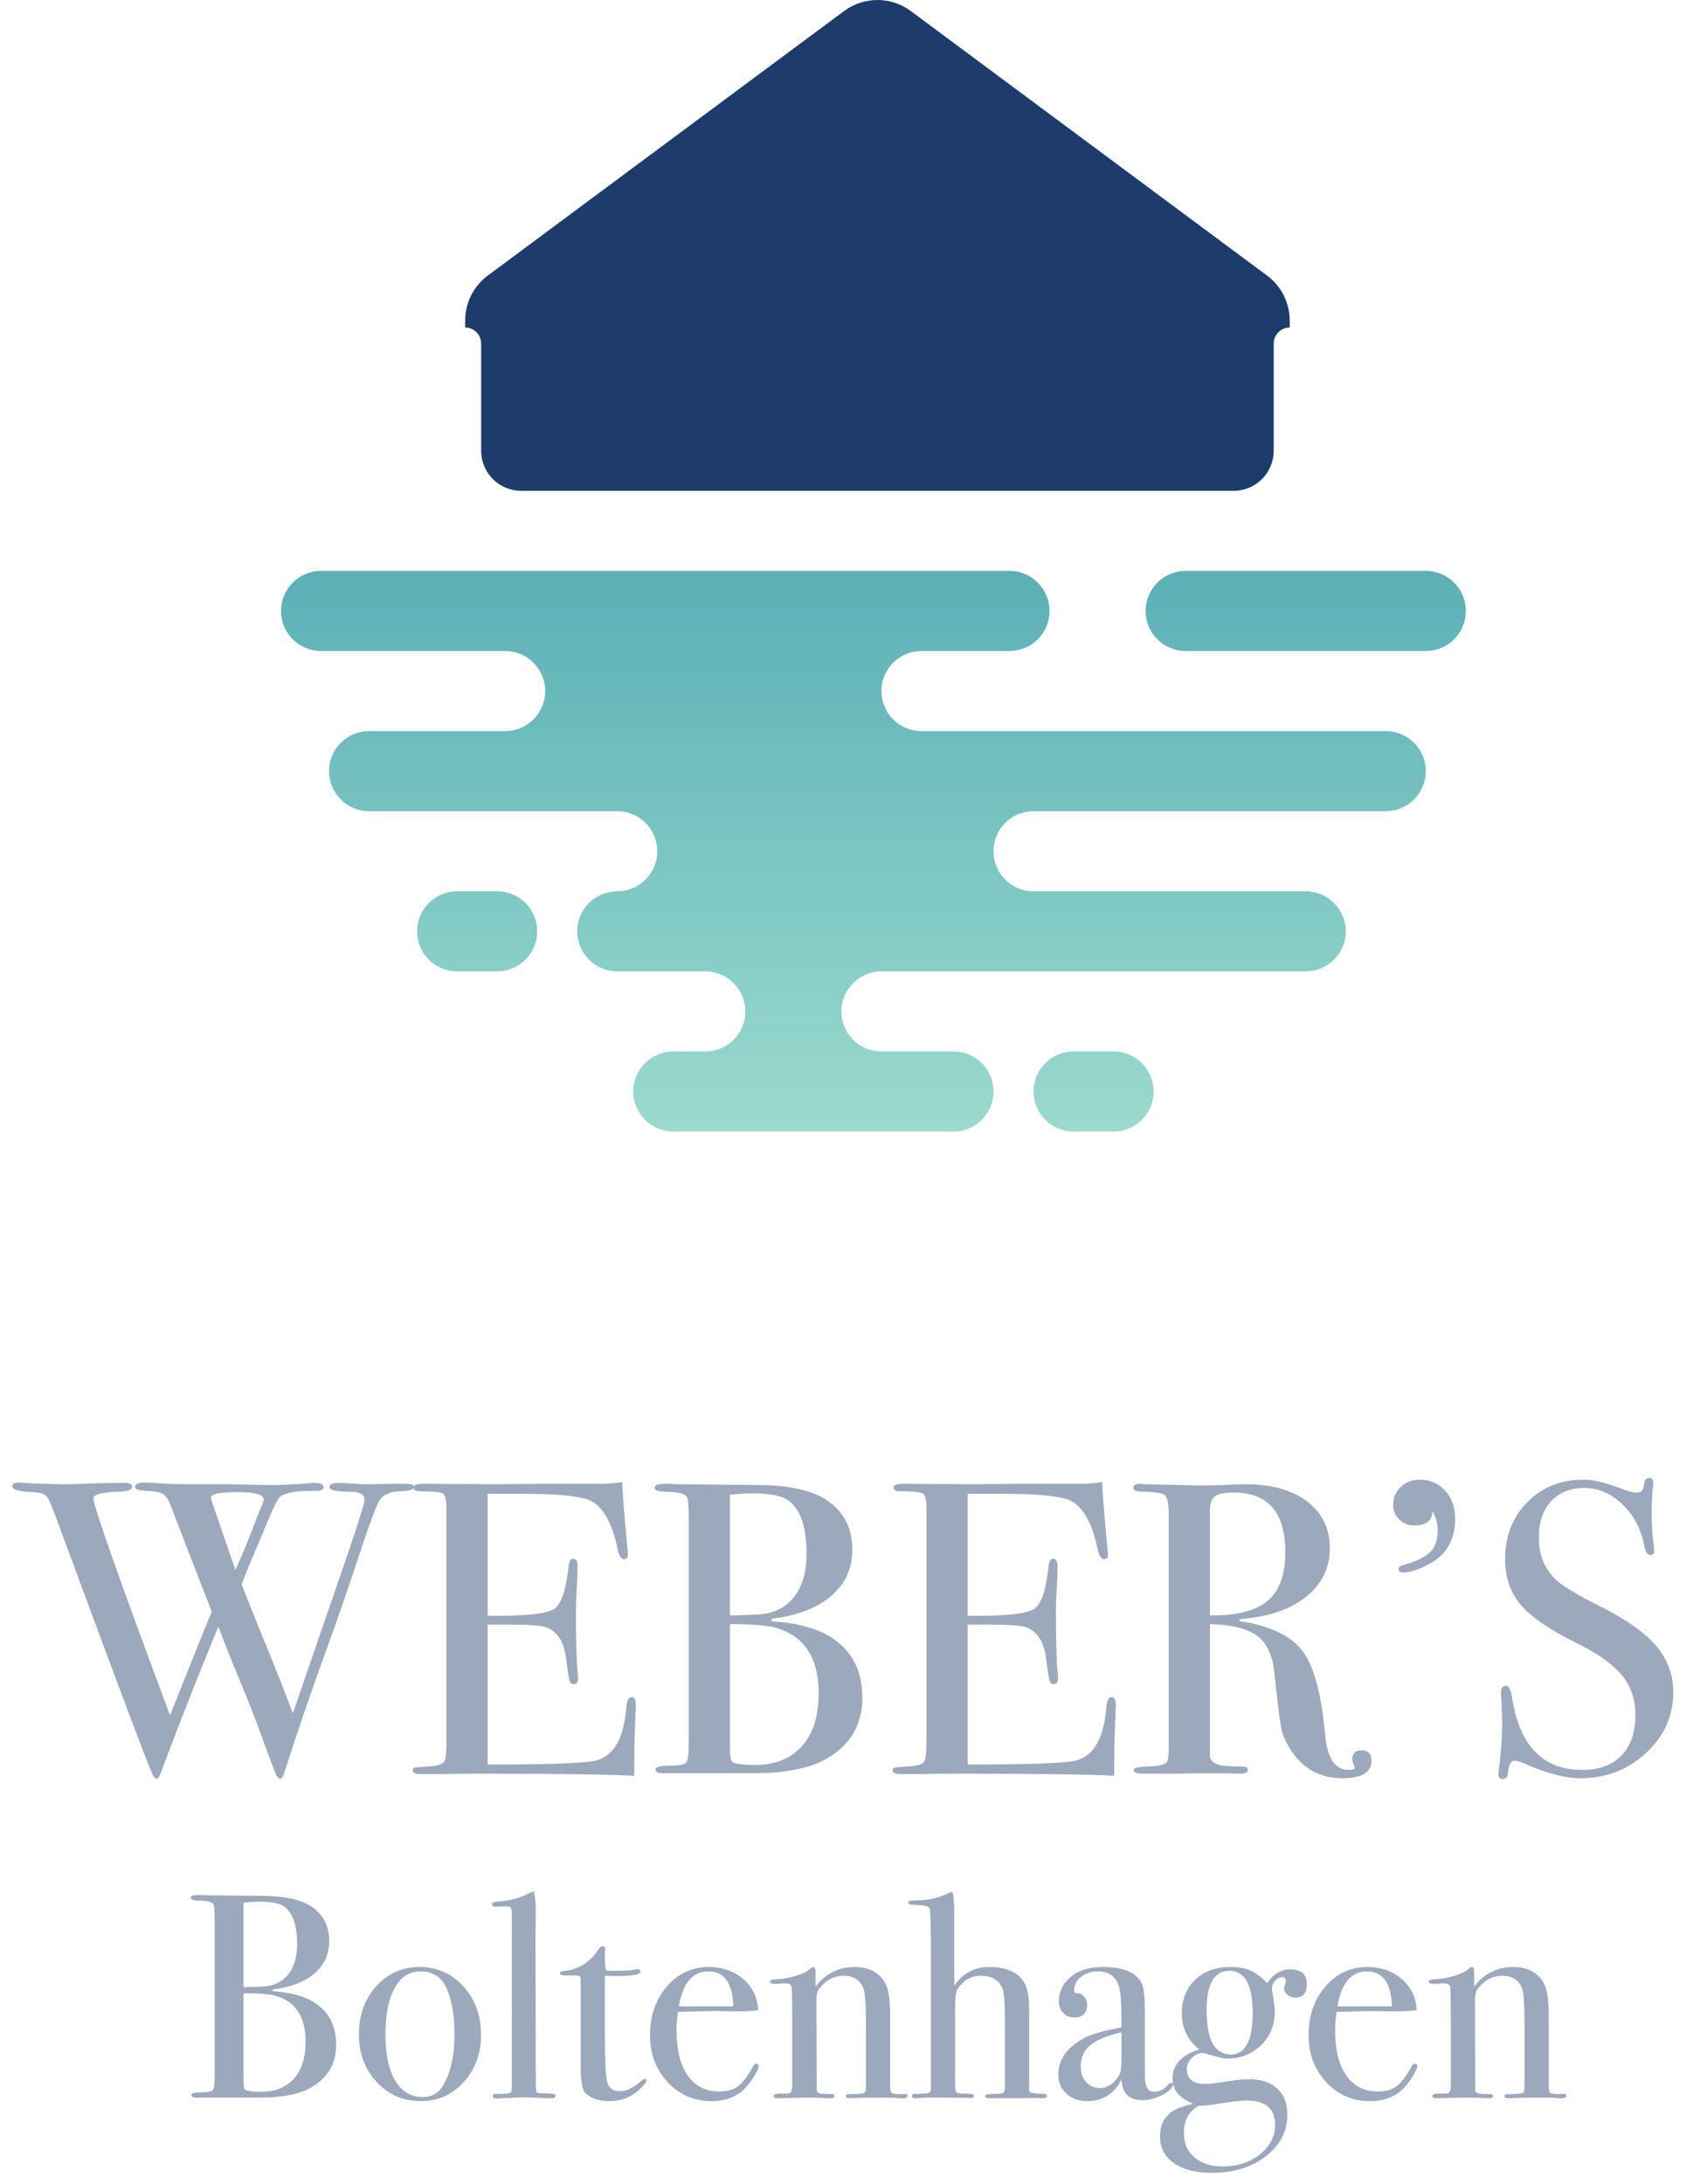
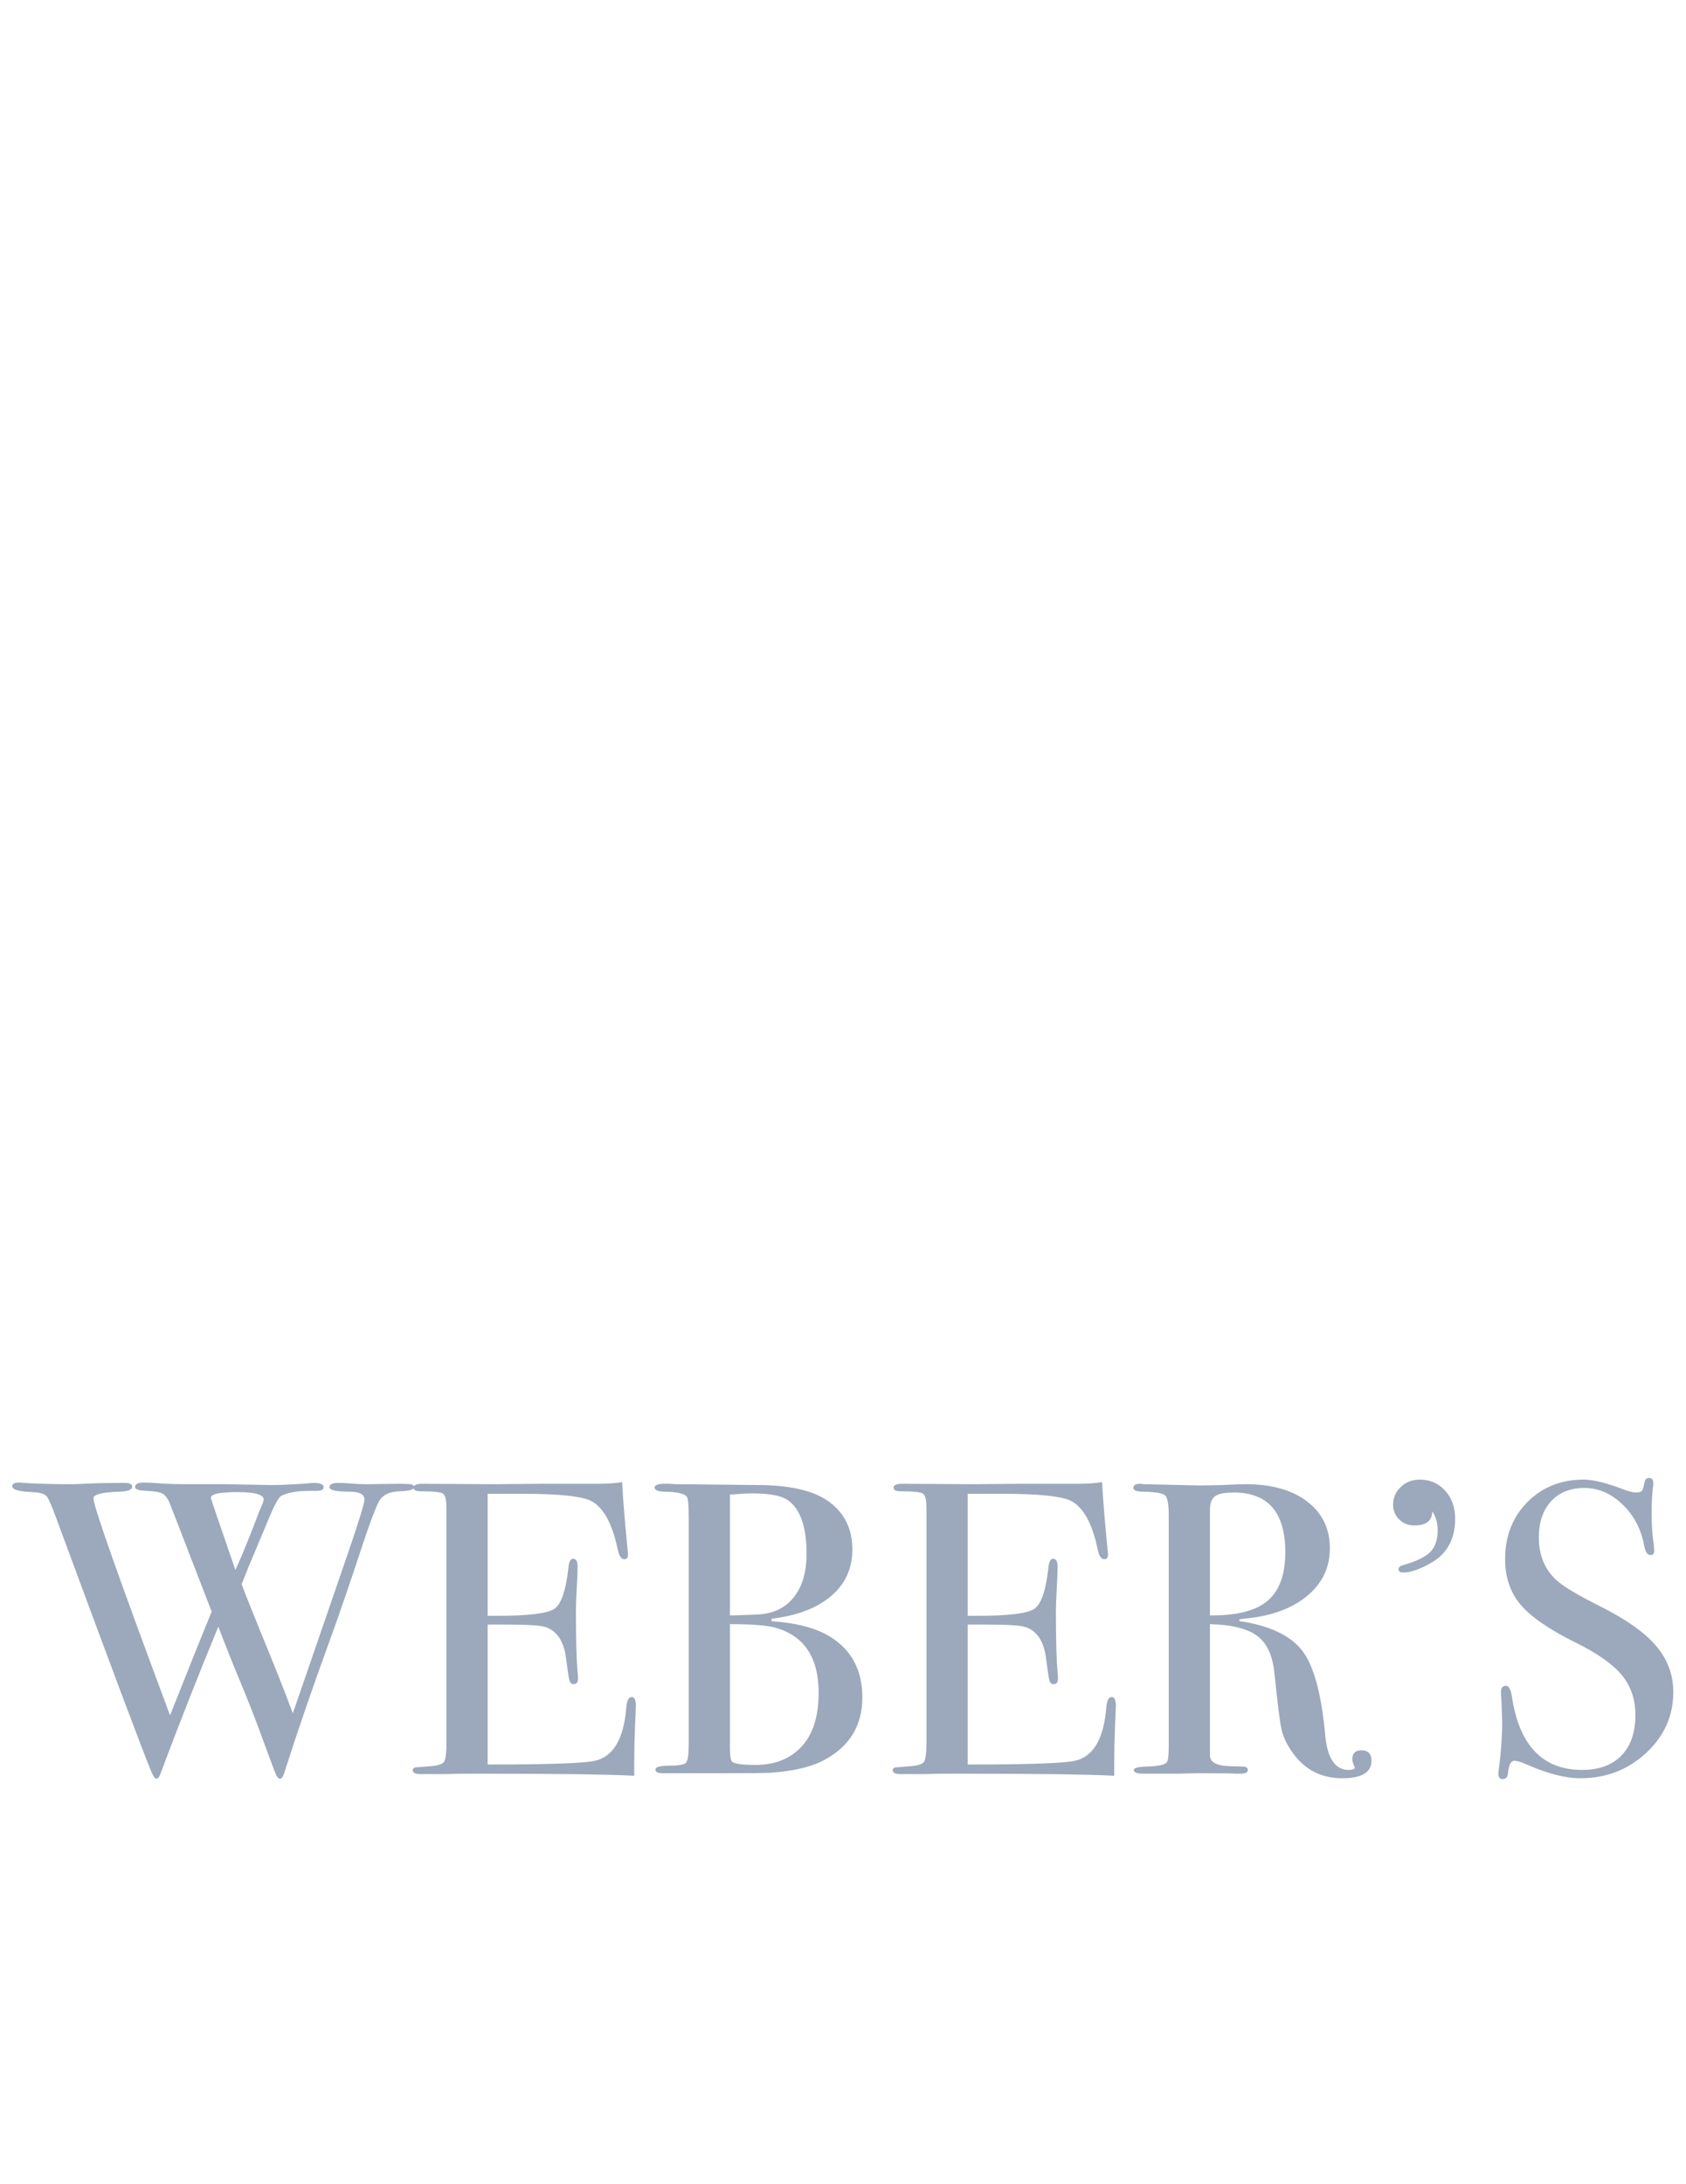
<svg xmlns="http://www.w3.org/2000/svg" width="78px" height="101px" viewBox="0 0 78 101" version="1.1">
  <title>Group 14</title>
  <defs>
    <linearGradient x1="50%" y1="0%" x2="50%" y2="100%" id="linearGradient-1">
      <stop stop-color="#5BB0B6" offset="0%" />
      <stop stop-color="#9BDACE" offset="100%" />
    </linearGradient>
  </defs>
  <g id="Page-1" stroke="none" stroke-width="1" fill="none" fill-rule="evenodd">
    <g id="Home" transform="translate(-85, -108)">
      <g id="Group-14" transform="translate(85, 108)">
        <g id="Group" transform="translate(13, 0)">
-           <path d="M9.566,12.744 L26.047,0.511 C26.965,-0.17 28.22,-0.17 29.138,0.511 L45.619,12.744 C46.278,13.233 46.667,14.005 46.667,14.826 L46.667,15.146 L46.667,15.146 C46.258,15.146 45.926,15.478 45.926,15.887 L45.926,20.845 C45.926,21.868 45.097,22.697 44.074,22.697 L11.111,22.697 C10.088,22.697 9.259,21.868 9.259,20.845 L9.259,15.887 C9.259,15.478 8.928,15.146 8.519,15.146 L8.519,15.146 L8.519,15.146 L8.519,14.826 C8.519,14.005 8.907,13.233 9.566,12.744 Z" id="Combined-Shape" fill="#1D3C6C" />
-           <path d="M31.111,48.623 C32.134,48.623 32.963,49.452 32.963,50.475 C32.963,51.498 32.134,52.327 31.111,52.327 L18.148,52.327 C17.125,52.327 16.296,51.498 16.296,50.475 C16.296,49.452 17.125,48.623 18.148,48.623 L31.111,48.623 Z M38.519,48.623 C39.541,48.623 40.37,49.452 40.37,50.475 C40.37,51.498 39.541,52.327 38.519,52.327 L36.667,52.327 C35.644,52.327 34.815,51.498 34.815,50.475 C34.815,49.452 35.644,48.623 36.667,48.623 L38.519,48.623 Z M15.556,44.919 C14.533,44.919 13.704,44.09 13.704,43.068 C13.704,42.045 14.533,41.216 15.556,41.216 L47.407,41.216 C48.43,41.216 49.259,42.045 49.259,43.068 C49.259,44.09 48.43,44.919 47.407,44.919 L27.778,44.919 C26.755,44.919 25.926,45.749 25.926,46.771 C25.926,47.767 26.712,48.579 27.697,48.621 L27.762,48.623 L19.646,48.623 C20.661,48.614 21.481,47.789 21.481,46.771 C21.481,45.775 20.695,44.963 19.71,44.921 L19.63,44.919 L15.556,44.919 Z M10,41.216 C11.023,41.216 11.852,42.045 11.852,43.068 C11.852,44.09 11.023,44.919 10,44.919 L8.148,44.919 C7.125,44.919 6.296,44.09 6.296,43.068 C6.296,42.045 7.125,41.216 8.148,41.216 L10,41.216 Z M51.111,33.808 C52.134,33.808 52.963,34.637 52.963,35.66 C52.963,36.683 52.134,37.512 51.111,37.512 L34.815,37.512 C33.792,37.512 32.963,38.341 32.963,39.364 C32.963,40.36 33.749,41.172 34.734,41.214 L34.799,41.215 L15.572,41.216 C16.587,41.207 17.407,40.381 17.407,39.364 C17.407,38.368 16.621,37.556 15.636,37.514 L15.556,37.512 L4.074,37.512 C3.051,37.512 2.222,36.683 2.222,35.66 C2.222,34.637 3.051,33.808 4.074,33.808 L51.111,33.808 Z M33.704,26.401 C34.726,26.401 35.556,27.23 35.556,28.253 C35.556,29.276 34.726,30.105 33.704,30.105 L29.63,30.105 C28.607,30.105 27.778,30.934 27.778,31.956 C27.778,32.952 28.564,33.765 29.549,33.807 L29.614,33.808 L10.386,33.808 C11.402,33.8 12.222,32.974 12.222,31.956 C12.222,30.961 11.436,30.148 10.451,30.106 L10.386,30.105 L1.852,30.105 C0.829,30.105 0,29.276 0,28.253 C0,27.23 0.829,26.401 1.852,26.401 L33.704,26.401 Z M52.963,26.401 C53.986,26.401 54.815,27.23 54.815,28.253 C54.815,29.276 53.986,30.105 52.963,30.105 L41.852,30.105 C40.829,30.105 40,29.276 40,28.253 C40,27.23 40.829,26.401 41.852,26.401 L52.963,26.401 Z" id="Shape" fill="url(#linearGradient-1)" />
-         </g>
+           </g>
        <path d="M12.951,82.25 C13.028,82.25 13.092,82.167 13.144,82 C13.773,80.036 14.473,78 15.243,75.895 C15.692,74.662 16.206,73.166 16.784,71.407 C17.118,70.406 17.365,69.751 17.525,69.443 C17.686,69.135 18.01,68.974 18.498,68.961 C18.934,68.949 19.153,68.884 19.153,68.769 C19.153,68.73 19.133,68.695 19.095,68.663 C19.056,68.631 18.844,68.615 18.459,68.615 L18.459,68.615 L16.919,68.634 C16.687,68.634 16.431,68.621 16.148,68.596 C16.02,68.583 15.846,68.576 15.628,68.576 C15.371,68.576 15.243,68.64 15.243,68.769 C15.243,68.91 15.558,68.981 16.187,68.981 C16.636,68.981 16.861,69.103 16.861,69.347 C16.861,69.514 16.604,70.348 16.09,71.85 C15.115,74.688 14.267,77.147 13.548,79.227 C13.15,78.161 12.643,76.883 12.027,75.394 C11.552,74.226 11.269,73.513 11.179,73.256 C11.333,72.871 11.449,72.582 11.526,72.39 C11.885,71.529 12.142,70.92 12.296,70.56 C12.643,69.7 12.88,69.238 13.009,69.173 C13.304,69.019 13.741,68.942 14.319,68.942 L14.319,68.942 L14.646,68.942 C14.864,68.942 14.973,68.884 14.973,68.769 C14.973,68.64 14.819,68.576 14.511,68.576 C14.408,68.576 14.319,68.583 14.241,68.596 C13.574,68.647 13.002,68.673 12.527,68.673 L12.527,68.673 L10.409,68.634 L8.945,68.634 C8.213,68.634 7.7,68.621 7.404,68.596 C7.109,68.57 6.859,68.557 6.653,68.557 C6.384,68.557 6.249,68.628 6.249,68.769 C6.249,68.872 6.429,68.929 6.788,68.942 C7.148,68.955 7.395,69 7.53,69.077 C7.664,69.154 7.783,69.327 7.886,69.597 L7.886,69.597 L9.793,74.527 C9.369,75.555 8.727,77.153 7.867,79.323 C5.504,72.993 4.323,69.648 4.323,69.289 C4.323,69.109 4.721,69.006 5.517,68.981 C5.915,68.968 6.114,68.891 6.114,68.75 C6.114,68.634 6.005,68.576 5.787,68.576 L5.787,68.576 L5.575,68.576 C4.971,68.576 4.48,68.586 4.101,68.605 C3.723,68.624 3.456,68.634 3.302,68.634 C2.519,68.634 1.787,68.615 1.107,68.576 C1.042,68.563 0.965,68.557 0.876,68.557 C0.67,68.557 0.567,68.615 0.567,68.73 C0.567,68.884 0.876,68.974 1.492,69 C1.851,69.013 2.076,69.08 2.166,69.202 C2.256,69.324 2.391,69.629 2.57,70.117 C5.125,77.038 6.602,80.973 7,81.923 C7.09,82.141 7.167,82.25 7.231,82.25 C7.308,82.25 7.372,82.173 7.424,82.019 C8.31,79.657 9.202,77.391 10.101,75.221 C10.422,76.068 10.749,76.89 11.083,77.686 C11.507,78.7 11.898,79.708 12.258,80.71 C12.54,81.48 12.71,81.929 12.768,82.058 C12.826,82.186 12.887,82.25 12.951,82.25 Z M10.89,72.601 C10.133,70.406 9.754,69.295 9.754,69.27 C9.754,69.128 9.985,69.045 10.447,69.019 L10.447,69.019 L10.775,69 L11.006,69 C11.802,69 12.2,69.116 12.2,69.347 C12.2,69.347 12.187,69.398 12.161,69.501 C12.059,69.732 11.982,69.918 11.93,70.059 C11.532,71.112 11.186,71.96 10.89,72.601 Z M29.341,82.116 L29.341,81.48 C29.341,80.954 29.354,80.401 29.379,79.824 C29.405,79.246 29.418,78.931 29.418,78.88 C29.418,78.61 29.354,78.476 29.225,78.476 C29.084,78.476 29,78.636 28.975,78.957 C28.859,80.408 28.378,81.23 27.53,81.422 C27.042,81.538 25.386,81.596 22.561,81.596 L22.561,81.596 L22.561,75.124 L23.428,75.124 C24.404,75.124 25.007,75.163 25.239,75.24 C25.765,75.42 26.08,75.888 26.182,76.646 C26.259,77.249 26.314,77.606 26.346,77.715 C26.378,77.824 26.439,77.879 26.529,77.879 C26.67,77.879 26.741,77.795 26.741,77.628 C26.741,77.538 26.734,77.429 26.721,77.301 C26.67,76.787 26.644,75.843 26.644,74.47 C26.644,74.239 26.657,73.898 26.683,73.449 C26.709,73 26.721,72.659 26.721,72.428 C26.721,72.197 26.651,72.081 26.51,72.081 C26.394,72.081 26.323,72.216 26.298,72.486 C26.182,73.539 25.967,74.174 25.653,74.393 C25.338,74.611 24.462,74.72 23.024,74.72 L23.024,74.72 L22.561,74.72 L22.561,69.077 L24.141,69.077 C25.887,69.077 26.965,69.193 27.376,69.424 C27.928,69.732 28.326,70.464 28.57,71.619 C28.635,71.94 28.737,72.101 28.879,72.101 C28.994,72.101 29.052,72.037 29.052,71.908 C29.052,71.805 29.045,71.722 29.033,71.658 L29.033,71.658 L28.956,70.83 C28.866,69.854 28.808,69.09 28.782,68.538 C28.461,68.589 28.108,68.615 27.723,68.615 L27.723,68.615 L25.027,68.615 C23.691,68.628 22.966,68.634 22.85,68.634 L22.85,68.634 L19.557,68.615 C19.275,68.615 19.133,68.673 19.133,68.788 C19.133,68.904 19.236,68.961 19.441,68.961 C20.032,68.961 20.382,68.997 20.491,69.067 C20.6,69.138 20.655,69.36 20.655,69.732 L20.655,69.732 L20.655,80.556 C20.655,81.043 20.62,81.345 20.549,81.461 C20.478,81.576 20.276,81.647 19.942,81.673 C19.493,81.711 19.249,81.73 19.21,81.73 C19.133,81.743 19.095,81.788 19.095,81.865 C19.095,81.981 19.217,82.039 19.461,82.039 L19.461,82.039 L20.539,82.039 C20.976,82.026 21.419,82.019 21.868,82.019 C25.592,82.019 28.082,82.051 29.341,82.116 L29.341,82.116 Z M33.755,81.999 C34.758,81.997 35.379,81.991 35.619,81.981 C36.698,81.904 37.526,81.711 38.104,81.403 C39.298,80.774 39.895,79.804 39.895,78.495 C39.895,77.249 39.407,76.319 38.431,75.702 C37.776,75.291 36.865,75.047 35.696,74.97 L35.696,74.97 L35.696,74.855 C36.878,74.714 37.796,74.364 38.45,73.805 C39.105,73.247 39.433,72.531 39.433,71.658 C39.433,70.656 39.035,69.892 38.239,69.366 C37.558,68.917 36.524,68.685 35.138,68.673 L35.138,68.673 L31.382,68.634 C31.267,68.634 31.138,68.628 30.997,68.615 L30.997,68.615 L30.766,68.615 C30.445,68.615 30.284,68.673 30.284,68.788 C30.284,68.917 30.458,68.981 30.804,68.981 C31.369,68.994 31.697,69.077 31.787,69.231 C31.838,69.321 31.864,69.648 31.864,70.213 L31.864,70.213 L31.864,80.633 C31.864,81.12 31.822,81.413 31.739,81.509 C31.655,81.605 31.382,81.653 30.92,81.653 C30.522,81.653 30.323,81.711 30.323,81.827 C30.323,81.942 30.432,82 30.65,82 L30.65,82 L33.755,81.999 Z M33.944,74.701 L33.77,74.701 L33.77,69.116 C34.233,69.077 34.573,69.058 34.791,69.058 C35.613,69.058 36.171,69.167 36.467,69.385 C37.032,69.796 37.314,70.618 37.314,71.85 C37.314,72.711 37.112,73.388 36.707,73.882 C36.303,74.377 35.735,74.637 35.003,74.662 L35.003,74.662 L33.944,74.701 Z M34.964,81.615 C34.374,81.615 34.014,81.57 33.886,81.48 C33.809,81.429 33.77,81.217 33.77,80.844 L33.77,80.844 L33.77,75.105 C34.81,75.105 35.523,75.163 35.908,75.279 C37.218,75.664 37.873,76.665 37.873,78.283 C37.873,79.374 37.609,80.202 37.083,80.767 C36.557,81.332 35.85,81.615 34.964,81.615 Z M51.547,82.116 L51.547,81.48 C51.547,80.954 51.56,80.401 51.585,79.824 C51.611,79.246 51.624,78.931 51.624,78.88 C51.624,78.61 51.56,78.476 51.431,78.476 C51.29,78.476 51.206,78.636 51.181,78.957 C51.065,80.408 50.584,81.23 49.736,81.422 C49.248,81.538 47.592,81.596 44.767,81.596 L44.767,81.596 L44.767,75.124 L45.634,75.124 C46.61,75.124 47.213,75.163 47.444,75.24 C47.971,75.42 48.285,75.888 48.388,76.646 C48.465,77.249 48.52,77.606 48.552,77.715 C48.584,77.824 48.645,77.879 48.735,77.879 C48.876,77.879 48.947,77.795 48.947,77.628 C48.947,77.538 48.94,77.429 48.927,77.301 C48.876,76.787 48.85,75.843 48.85,74.47 C48.85,74.239 48.863,73.898 48.889,73.449 C48.915,73 48.927,72.659 48.927,72.428 C48.927,72.197 48.857,72.081 48.716,72.081 C48.6,72.081 48.529,72.216 48.504,72.486 C48.388,73.539 48.173,74.174 47.859,74.393 C47.544,74.611 46.668,74.72 45.23,74.72 L45.23,74.72 L44.767,74.72 L44.767,69.077 L46.347,69.077 C48.093,69.077 49.171,69.193 49.582,69.424 C50.134,69.732 50.532,70.464 50.776,71.619 C50.84,71.94 50.943,72.101 51.084,72.101 C51.2,72.101 51.258,72.037 51.258,71.908 C51.258,71.805 51.251,71.722 51.239,71.658 L51.239,71.658 L51.161,70.83 C51.072,69.854 51.014,69.09 50.988,68.538 C50.667,68.589 50.314,68.615 49.929,68.615 L49.929,68.615 L47.233,68.615 C45.897,68.628 45.172,68.634 45.056,68.634 L45.056,68.634 L41.763,68.615 C41.48,68.615 41.339,68.673 41.339,68.788 C41.339,68.904 41.442,68.961 41.647,68.961 C42.238,68.961 42.588,68.997 42.697,69.067 C42.806,69.138 42.861,69.36 42.861,69.732 L42.861,69.732 L42.861,80.556 C42.861,81.043 42.825,81.345 42.755,81.461 C42.684,81.576 42.482,81.647 42.148,81.673 C41.699,81.711 41.455,81.73 41.416,81.73 C41.339,81.743 41.301,81.788 41.301,81.865 C41.301,81.981 41.423,82.039 41.667,82.039 L41.667,82.039 L42.745,82.039 C43.182,82.026 43.625,82.019 44.074,82.019 C47.798,82.019 50.288,82.051 51.547,82.116 L51.547,82.116 Z M62.101,82.231 C63,82.231 63.449,81.961 63.449,81.422 C63.449,81.101 63.295,80.941 62.987,80.941 C62.704,80.941 62.563,81.076 62.563,81.345 C62.563,81.435 62.595,81.551 62.659,81.692 C62.672,81.705 62.679,81.718 62.679,81.73 C62.679,81.807 62.582,81.846 62.39,81.846 C61.773,81.846 61.414,81.32 61.311,80.267 C61.144,78.405 60.807,77.118 60.3,76.405 C59.793,75.693 58.865,75.221 57.517,74.99 C57.389,74.99 57.324,74.964 57.324,74.913 C57.337,74.887 57.401,74.868 57.517,74.855 C58.75,74.752 59.725,74.409 60.444,73.824 C61.163,73.24 61.523,72.499 61.523,71.6 C61.523,70.688 61.173,69.966 60.473,69.433 C59.774,68.9 58.827,68.634 57.633,68.634 C57.427,68.634 57.068,68.647 56.554,68.673 C56.092,68.685 55.732,68.692 55.476,68.692 L55.476,68.692 L52.914,68.634 C52.837,68.621 52.779,68.615 52.741,68.615 C52.535,68.615 52.433,68.679 52.433,68.807 C52.433,68.923 52.593,68.981 52.914,68.981 C53.466,68.994 53.797,69.051 53.906,69.154 C54.015,69.257 54.07,69.565 54.07,70.079 L54.07,70.079 L54.07,80.71 C54.07,81.146 54.044,81.397 53.993,81.461 C53.941,81.602 53.614,81.679 53.01,81.692 C52.638,81.705 52.452,81.756 52.452,81.846 C52.452,81.961 52.593,82.019 52.876,82.019 L52.876,82.019 L54.513,82.019 C54.975,82.006 55.302,82 55.495,82 C56.496,82 57.055,82.006 57.17,82.019 L57.17,82.019 L57.401,82.019 C57.62,82.019 57.729,81.961 57.729,81.846 C57.729,81.743 57.645,81.692 57.479,81.692 C57.003,81.679 56.708,81.666 56.593,81.653 C56.182,81.589 55.976,81.429 55.976,81.172 L55.976,81.172 L55.976,75.105 C56.991,75.131 57.722,75.314 58.172,75.654 C58.621,75.994 58.884,76.575 58.961,77.397 C59.103,78.758 59.209,79.605 59.279,79.939 C59.35,80.273 59.507,80.62 59.751,80.979 C60.316,81.814 61.099,82.231 62.101,82.231 Z M55.976,74.701 L55.976,69.809 C55.976,69.514 56.053,69.308 56.207,69.193 C56.361,69.077 56.65,69.019 57.074,69.019 C58.666,69.019 59.462,69.937 59.462,71.773 C59.462,72.813 59.189,73.564 58.644,74.027 C58.098,74.489 57.209,74.714 55.976,74.701 L55.976,74.701 Z M64.913,72.717 C65.259,72.717 65.689,72.569 66.203,72.274 C66.948,71.85 67.32,71.17 67.32,70.233 C67.32,69.706 67.166,69.273 66.858,68.933 C66.55,68.592 66.158,68.422 65.683,68.422 C65.336,68.422 65.044,68.535 64.807,68.759 C64.569,68.984 64.45,69.257 64.45,69.578 C64.45,69.847 64.543,70.075 64.73,70.261 C64.916,70.448 65.15,70.541 65.433,70.541 C65.985,70.541 66.261,70.322 66.261,69.886 C66.428,70.13 66.511,70.425 66.511,70.772 C66.511,71.208 66.396,71.542 66.164,71.773 C65.933,72.004 65.522,72.203 64.932,72.37 C64.778,72.409 64.701,72.473 64.701,72.563 C64.701,72.666 64.771,72.717 64.913,72.717 Z M69.516,82.27 C69.67,82.27 69.753,82.173 69.766,81.981 C69.804,81.608 69.901,81.422 70.055,81.422 C70.183,81.422 70.376,81.48 70.633,81.596 C71.596,82.019 72.424,82.231 73.117,82.231 C74.298,82.231 75.309,81.843 76.15,81.066 C76.991,80.289 77.412,79.349 77.412,78.244 C77.412,77.448 77.149,76.739 76.622,76.116 C76.096,75.494 75.229,74.88 74.022,74.277 C72.995,73.763 72.327,73.365 72.019,73.083 C71.467,72.582 71.191,71.921 71.191,71.099 C71.191,70.393 71.38,69.835 71.759,69.424 C72.138,69.013 72.648,68.807 73.29,68.807 C73.945,68.807 74.536,69.061 75.062,69.568 C75.589,70.075 75.922,70.708 76.064,71.465 C76.115,71.76 76.211,71.908 76.353,71.908 C76.481,71.908 76.539,71.838 76.526,71.696 L76.526,71.696 L76.507,71.388 C76.442,71.029 76.41,70.541 76.41,69.924 C76.41,69.488 76.43,69.116 76.468,68.807 C76.481,68.756 76.487,68.679 76.487,68.576 C76.487,68.422 76.423,68.345 76.295,68.345 C76.179,68.345 76.109,68.409 76.083,68.538 C76.044,68.756 76.003,68.891 75.958,68.942 C75.913,68.994 75.82,69.019 75.679,69.019 C75.55,69.019 75.351,68.968 75.081,68.865 C74.311,68.57 73.708,68.422 73.271,68.422 C72.218,68.422 71.348,68.769 70.661,69.462 C69.975,70.156 69.631,71.035 69.631,72.101 C69.631,72.935 69.869,73.635 70.344,74.2 C70.819,74.765 71.666,75.349 72.886,75.953 C73.9,76.453 74.616,76.957 75.033,77.464 C75.451,77.972 75.659,78.585 75.659,79.304 C75.659,80.113 75.444,80.739 75.014,81.181 C74.584,81.624 73.977,81.846 73.194,81.846 C71.358,81.846 70.273,80.703 69.939,78.418 C69.888,78.11 69.798,77.956 69.67,77.956 C69.516,77.956 69.439,78.052 69.439,78.244 C69.439,78.373 69.445,78.476 69.458,78.553 C69.483,79.143 69.496,79.503 69.496,79.631 C69.496,80.299 69.445,81.024 69.342,81.807 C69.329,81.859 69.323,81.936 69.323,82.039 C69.323,82.193 69.387,82.27 69.516,82.27 Z" id="WEBER’S" fill="#9CA8BB" fill-rule="nonzero" />
-         <path d="M11.365,96.999 C12.002,96.998 12.401,96.993 12.56,96.987 C13.315,96.933 13.894,96.798 14.299,96.582 C15.135,96.142 15.553,95.463 15.553,94.546 C15.553,93.675 15.211,93.023 14.528,92.592 C14.07,92.304 13.431,92.133 12.614,92.079 L12.614,92.079 L12.614,91.998 C13.44,91.9 14.083,91.655 14.541,91.264 C15,90.873 15.229,90.372 15.229,89.76 C15.229,89.059 14.95,88.525 14.393,88.156 C13.917,87.842 13.193,87.68 12.223,87.671 L12.223,87.671 L9.594,87.644 C9.513,87.644 9.423,87.639 9.324,87.63 L9.324,87.63 L9.162,87.63 C8.938,87.63 8.825,87.671 8.825,87.752 C8.825,87.842 8.947,87.887 9.189,87.887 C9.585,87.896 9.814,87.954 9.877,88.062 C9.913,88.125 9.931,88.354 9.931,88.749 L9.931,88.749 L9.931,96.043 C9.931,96.384 9.902,96.589 9.843,96.656 C9.785,96.724 9.594,96.757 9.27,96.757 C8.992,96.757 8.852,96.798 8.852,96.879 C8.852,96.96 8.929,97 9.081,97 L9.081,97 L11.365,96.999 Z M11.387,91.891 L11.265,91.891 L11.265,87.981 C11.589,87.954 11.827,87.94 11.98,87.94 C12.555,87.94 12.946,88.017 13.153,88.17 C13.548,88.457 13.746,89.032 13.746,89.895 C13.746,90.497 13.604,90.972 13.321,91.318 C13.038,91.664 12.641,91.846 12.128,91.864 L12.128,91.864 L11.387,91.891 Z M12.101,96.73 C11.688,96.73 11.436,96.699 11.346,96.636 C11.292,96.6 11.265,96.452 11.265,96.191 L11.265,96.191 L11.265,92.174 C11.993,92.174 12.492,92.214 12.762,92.295 C13.679,92.565 14.137,93.266 14.137,94.398 C14.137,95.162 13.953,95.742 13.584,96.137 C13.216,96.533 12.721,96.73 12.101,96.73 Z M19.476,97.162 C20.267,97.162 20.927,96.867 21.457,96.279 C21.988,95.69 22.253,94.96 22.253,94.088 C22.253,93.198 21.981,92.454 21.437,91.857 C20.893,91.259 20.217,90.96 19.408,90.96 C18.608,90.96 17.941,91.257 17.406,91.85 C16.871,92.443 16.604,93.189 16.604,94.088 C16.604,94.96 16.878,95.69 17.426,96.279 C17.975,96.867 18.658,97.162 19.476,97.162 Z M19.543,96.973 C19.004,96.973 18.584,96.719 18.283,96.211 C17.981,95.704 17.831,94.996 17.831,94.088 C17.831,93.171 17.972,92.454 18.256,91.938 C18.539,91.421 18.932,91.163 19.435,91.163 C19.965,91.163 20.343,91.365 20.568,91.769 C20.873,92.317 21.026,93.086 21.026,94.075 C21.026,95.099 20.837,95.908 20.46,96.501 C20.262,96.816 19.956,96.973 19.543,96.973 Z M22.994,97.04 C23.048,97.04 23.102,97.036 23.156,97.027 C23.803,97 24.163,96.987 24.235,96.987 L24.235,96.987 L24.653,97 C25.111,97.018 25.349,97.027 25.367,97.027 L25.529,97.027 C25.646,97.027 25.704,96.987 25.704,96.906 C25.704,96.843 25.601,96.811 25.394,96.811 C25.07,96.802 24.904,96.793 24.895,96.784 C24.841,96.766 24.81,96.733 24.801,96.683 C24.792,96.634 24.787,96.474 24.787,96.205 L24.787,96.205 L24.774,89.599 L24.787,88.641 C24.796,88.111 24.765,87.716 24.693,87.455 L24.693,87.455 L24.585,87.496 L24.302,87.63 C23.934,87.801 23.534,87.9 23.102,87.927 C22.877,87.936 22.765,87.976 22.765,88.048 C22.765,88.129 22.828,88.17 22.954,88.17 L22.954,88.17 L23.331,88.156 L23.439,88.156 C23.556,88.156 23.628,88.192 23.655,88.264 C23.673,88.291 23.682,88.453 23.682,88.749 L23.681,95.935 C23.68,96.376 23.676,96.619 23.668,96.663 C23.668,96.771 23.543,96.825 23.291,96.825 L23.291,96.825 L22.94,96.825 C22.842,96.825 22.792,96.856 22.792,96.919 C22.792,97.009 22.859,97.049 22.994,97.04 Z M28.198,97.162 C28.728,97.162 29.187,96.987 29.573,96.636 C29.798,96.429 29.91,96.285 29.91,96.205 C29.91,96.16 29.879,96.137 29.816,96.137 C29.771,96.137 29.731,96.16 29.695,96.205 C29.326,96.537 28.994,96.703 28.697,96.703 C28.346,96.703 28.14,96.544 28.077,96.225 C28.014,95.906 27.982,95.117 27.982,93.859 L27.982,91.365 C28.225,91.374 28.409,91.378 28.535,91.378 C29.263,91.378 29.627,91.311 29.627,91.176 C29.627,91.095 29.591,91.055 29.519,91.055 C29.492,91.055 29.461,91.059 29.425,91.068 C29.263,91.113 28.935,91.136 28.441,91.136 C28.252,91.136 28.117,91.127 28.036,91.109 C28,91.001 27.982,90.758 27.982,90.381 C27.982,90.273 27.987,90.196 27.996,90.151 L27.996,90.151 L27.996,90.097 C27.996,90.035 27.964,90.003 27.902,90.003 C27.821,90.003 27.753,90.044 27.699,90.124 C27.304,90.745 26.756,91.086 26.055,91.149 C25.956,91.158 25.906,91.194 25.906,91.257 C25.906,91.32 26.005,91.351 26.203,91.351 L26.203,91.351 L26.715,91.351 C26.805,91.36 26.854,91.41 26.863,91.5 L26.863,91.5 L26.863,95.517 C26.863,96.218 26.935,96.64 27.079,96.784 C27.331,97.036 27.704,97.162 28.198,97.162 Z M32.917,97.162 C33.564,97.162 34.081,96.964 34.467,96.569 C34.611,96.425 34.752,96.238 34.892,96.009 C35.031,95.78 35.101,95.62 35.101,95.531 C35.101,95.468 35.065,95.436 34.993,95.436 C34.93,95.436 34.88,95.472 34.845,95.544 C34.593,96.002 34.359,96.312 34.143,96.474 C33.928,96.636 33.64,96.717 33.281,96.717 C32.652,96.717 32.164,96.472 31.818,95.982 C31.472,95.492 31.299,94.794 31.299,93.886 C31.299,93.616 31.321,93.333 31.366,93.036 C32.246,93.013 32.769,93 32.934,92.997 L32.984,92.996 L33.928,93.009 C34.404,93.018 34.786,93 35.074,92.956 C35.047,92.371 34.818,91.893 34.386,91.52 C33.955,91.147 33.42,90.96 32.782,90.96 C32.009,90.96 31.364,91.261 30.847,91.864 C30.33,92.466 30.072,93.216 30.072,94.115 C30.072,94.978 30.344,95.701 30.888,96.285 C31.431,96.87 32.108,97.162 32.917,97.162 Z M33.928,92.78 L31.407,92.78 C31.586,91.702 32.04,91.163 32.768,91.163 C33.505,91.163 33.892,91.702 33.928,92.78 L33.928,92.78 Z M36.103,97.027 C36.183,97.026 36.363,97.021 36.644,97.013 C36.972,97.004 37.186,97 37.285,97 C37.716,97 38.031,97.009 38.228,97.027 L38.228,97.027 L38.444,97.027 C38.552,97.027 38.606,96.996 38.606,96.933 C38.606,96.87 38.561,96.838 38.471,96.838 L38.471,96.838 L38.067,96.825 C37.878,96.816 37.783,96.757 37.783,96.649 L37.783,96.649 L37.77,92.443 C37.77,92.237 37.815,92.075 37.905,91.958 C38.21,91.562 38.588,91.365 39.037,91.365 C39.496,91.365 39.801,91.567 39.954,91.971 C40.026,92.16 40.062,92.744 40.062,93.724 L40.062,96.312 C40.062,96.564 40.048,96.71 40.021,96.751 C39.994,96.791 39.896,96.816 39.725,96.825 C39.428,96.834 39.255,96.843 39.206,96.852 C39.156,96.861 39.132,96.888 39.132,96.933 C39.132,96.996 39.19,97.027 39.307,97.027 L39.307,97.027 L39.401,97.027 C39.563,97.009 40.084,97 40.965,97 C41.244,97 41.464,97.009 41.626,97.027 L41.626,97.027 L41.787,97.027 C41.922,97.027 41.99,96.991 41.99,96.919 C41.99,96.856 41.945,96.825 41.855,96.825 L41.855,96.825 L41.761,96.825 C41.689,96.834 41.639,96.838 41.612,96.838 C41.406,96.838 41.275,96.811 41.221,96.757 C41.194,96.73 41.181,96.573 41.181,96.285 L41.181,96.285 L41.181,93.212 C41.181,92.457 41.1,91.944 40.938,91.675 C40.651,91.198 40.183,90.96 39.536,90.96 C38.799,90.96 38.197,91.261 37.73,91.864 L37.73,91.864 L37.73,91.216 C37.73,91.046 37.698,90.96 37.635,90.96 C37.59,90.96 37.527,90.996 37.446,91.068 C37.321,91.185 37.1,91.288 36.786,91.378 C36.471,91.468 36.179,91.518 35.91,91.527 C35.721,91.527 35.626,91.567 35.626,91.648 C35.626,91.711 35.716,91.742 35.896,91.742 L35.896,91.742 L35.963,91.742 C36.116,91.724 36.224,91.715 36.287,91.715 C36.494,91.715 36.606,91.769 36.624,91.877 C36.642,91.985 36.651,92.551 36.651,93.576 L36.651,93.576 L36.651,96.515 L36.611,96.717 C36.584,96.78 36.503,96.811 36.368,96.811 L36.368,96.811 L36.031,96.811 C35.869,96.829 35.788,96.87 35.788,96.933 C35.788,96.996 35.856,97.027 35.99,97.027 L35.99,97.027 L36.103,97.027 Z M42.475,97.027 C42.556,97 42.969,96.991 43.715,97 L43.715,97 L44.78,97.013 C44.87,97.022 44.915,97.027 44.915,97.027 C45.005,97.027 45.05,96.996 45.05,96.933 C45.05,96.861 44.996,96.825 44.888,96.825 C44.565,96.816 44.371,96.805 44.309,96.791 C44.246,96.778 44.21,96.726 44.201,96.636 C44.192,96.6 44.187,96.461 44.187,96.218 L44.187,92.78 C44.187,92.349 44.232,92.07 44.322,91.944 C44.592,91.558 44.942,91.365 45.374,91.365 C45.895,91.365 46.232,91.571 46.385,91.985 C46.457,92.183 46.493,92.69 46.493,93.508 L46.493,93.508 L46.493,96.245 C46.493,96.533 46.477,96.701 46.445,96.751 C46.414,96.8 46.295,96.825 46.088,96.825 C45.747,96.825 45.576,96.856 45.576,96.919 C45.576,96.991 45.634,97.027 45.751,97.027 L45.751,97.027 L46.59,97.026 C47.29,97.025 47.76,97.02 48.002,97.013 C48.065,97.022 48.133,97.027 48.205,97.027 C48.357,97.027 48.434,96.991 48.434,96.919 C48.434,96.874 48.393,96.843 48.313,96.825 C47.854,96.825 47.62,96.78 47.611,96.69 L47.611,96.69 L47.611,93.122 C47.609,92.744 47.6,92.499 47.585,92.389 C47.549,92.03 47.454,91.751 47.301,91.553 C46.996,91.158 46.484,90.96 45.765,90.96 C45.081,90.96 44.542,91.248 44.147,91.823 L44.147,91.823 L44.147,88.52 C44.147,87.936 44.115,87.59 44.052,87.482 C43.962,87.509 43.9,87.532 43.864,87.549 C43.441,87.756 43.001,87.864 42.542,87.873 C42.282,87.882 42.129,87.891 42.084,87.9 C42.039,87.909 42.017,87.94 42.017,87.994 C42.017,88.057 42.125,88.089 42.34,88.089 C42.727,88.098 42.947,88.147 43.001,88.237 C43.046,88.354 43.068,89.131 43.068,90.569 L43.068,90.569 L43.068,96.623 C43.059,96.757 42.951,96.82 42.745,96.811 L42.745,96.811 L42.542,96.825 L42.34,96.825 C42.241,96.825 42.192,96.861 42.192,96.933 C42.192,96.996 42.241,97.027 42.34,97.027 L42.34,97.027 L42.475,97.027 Z M50.294,97.162 C51.013,97.162 51.544,96.829 51.885,96.164 C51.912,96.802 52.236,97.121 52.856,97.121 C53.152,97.121 53.46,97.038 53.779,96.872 C54.098,96.706 54.258,96.546 54.258,96.393 C54.258,96.339 54.235,96.312 54.19,96.312 C54.146,96.312 54.078,96.362 53.988,96.461 C53.826,96.64 53.62,96.73 53.368,96.73 C53.152,96.73 53.022,96.569 52.977,96.245 C52.968,96.173 52.964,95.93 52.964,95.517 L52.964,92.996 C52.964,92.385 52.923,91.976 52.842,91.769 C52.618,91.23 52.011,90.96 51.022,90.96 C50.366,90.96 49.854,91.127 49.485,91.459 C49.153,91.765 48.987,92.129 48.987,92.551 C48.987,92.767 49.054,92.944 49.189,93.084 C49.324,93.223 49.494,93.293 49.701,93.293 C50.097,93.293 50.294,93.095 50.294,92.699 C50.294,92.565 50.249,92.443 50.159,92.335 C50.07,92.228 49.968,92.174 49.856,92.174 C49.744,92.174 49.688,92.138 49.688,92.066 C49.688,91.805 49.793,91.589 50.004,91.419 C50.216,91.248 50.479,91.163 50.793,91.163 C51.296,91.163 51.62,91.392 51.764,91.85 C51.845,92.102 51.885,92.623 51.885,93.414 L51.885,93.414 L51.885,93.751 C51.13,93.895 50.6,94.039 50.294,94.182 C49.405,94.614 48.96,95.198 48.96,95.935 C48.96,96.294 49.085,96.589 49.337,96.818 C49.589,97.047 49.908,97.162 50.294,97.162 Z M50.874,96.555 C50.622,96.555 50.413,96.463 50.247,96.279 C50.081,96.094 49.998,95.859 49.998,95.571 C49.998,95.158 50.144,94.827 50.436,94.58 C50.728,94.333 51.211,94.133 51.885,93.98 L51.885,93.98 L51.885,94.964 C51.885,95.495 51.858,95.809 51.804,95.908 C51.571,96.339 51.26,96.555 50.874,96.555 Z M56.064,100.478 C57.071,100.478 57.905,100.222 58.565,99.71 C59.226,99.197 59.556,98.555 59.556,97.782 C59.556,97.27 59.401,96.87 59.091,96.582 C58.781,96.294 58.352,96.151 57.803,96.151 C57.498,96.151 57.161,96.182 56.792,96.245 C56.316,96.326 55.97,96.366 55.754,96.366 C55.188,96.366 54.905,96.133 54.905,95.665 C54.905,95.486 54.981,95.319 55.134,95.167 C55.287,95.014 55.458,94.937 55.646,94.937 C55.682,94.937 55.759,94.955 55.876,94.991 C56.307,95.126 56.604,95.193 56.765,95.193 C57.395,95.193 57.92,94.987 58.343,94.573 C58.765,94.16 58.976,93.648 58.976,93.036 C58.976,92.893 58.954,92.681 58.909,92.403 C58.864,92.124 58.842,91.971 58.842,91.944 C58.842,91.828 58.891,91.713 58.99,91.601 C59.089,91.488 59.192,91.432 59.3,91.432 C59.426,91.432 59.489,91.491 59.489,91.607 C59.489,91.652 59.475,91.713 59.448,91.789 C59.421,91.866 59.408,91.922 59.408,91.958 C59.408,92.066 59.459,92.162 59.563,92.248 C59.666,92.333 59.781,92.376 59.907,92.376 C60.275,92.376 60.459,92.169 60.459,91.756 C60.459,91.297 60.203,91.068 59.691,91.068 C59.268,91.068 58.913,91.279 58.626,91.702 C58.32,91.405 58.053,91.207 57.824,91.109 C57.595,91.01 57.296,90.96 56.927,90.96 C56.253,90.96 55.709,91.156 55.296,91.547 C54.882,91.938 54.676,92.457 54.676,93.104 C54.676,93.796 54.945,94.353 55.485,94.776 C54.658,95.027 54.244,95.477 54.244,96.124 C54.244,96.645 54.563,97.031 55.202,97.283 C54.77,97.382 54.456,97.494 54.258,97.62 C53.862,97.881 53.665,98.267 53.665,98.78 C53.665,99.31 53.878,99.726 54.305,100.027 C54.732,100.328 55.318,100.478 56.064,100.478 Z M56.941,95.005 C56.195,95.005 55.822,94.322 55.822,92.956 C55.822,91.742 56.172,91.136 56.873,91.136 C57.592,91.136 57.952,91.787 57.952,93.09 C57.952,94.367 57.615,95.005 56.941,95.005 Z M56.563,100.182 C56.024,100.182 55.59,100.042 55.262,99.764 C54.934,99.485 54.77,99.117 54.77,98.658 C54.77,98.047 54.999,97.62 55.458,97.377 C55.7,97.377 56.067,97.337 56.556,97.256 C57.046,97.175 57.417,97.135 57.669,97.135 C58.549,97.135 58.99,97.508 58.99,98.254 C58.99,98.793 58.756,99.249 58.289,99.622 C57.821,99.995 57.246,100.182 56.563,100.182 Z M63.385,97.162 C64.032,97.162 64.549,96.964 64.935,96.569 C65.079,96.425 65.221,96.238 65.36,96.009 C65.499,95.78 65.569,95.62 65.569,95.531 C65.569,95.468 65.533,95.436 65.461,95.436 C65.398,95.436 65.349,95.472 65.313,95.544 C65.061,96.002 64.827,96.312 64.612,96.474 C64.396,96.636 64.108,96.717 63.749,96.717 C63.12,96.717 62.632,96.472 62.286,95.982 C61.94,95.492 61.767,94.794 61.767,93.886 C61.767,93.616 61.79,93.333 61.834,93.036 C62.715,93.013 63.237,93 63.402,92.997 L63.452,92.996 L64.396,93.009 C64.872,93.018 65.254,93 65.542,92.956 C65.515,92.371 65.286,91.893 64.854,91.52 C64.423,91.147 63.888,90.96 63.25,90.96 C62.477,90.96 61.832,91.261 61.315,91.864 C60.799,92.466 60.54,93.216 60.54,94.115 C60.54,94.978 60.812,95.701 61.356,96.285 C61.9,96.87 62.576,97.162 63.385,97.162 Z M64.396,92.78 L61.875,92.78 C62.055,91.702 62.509,91.163 63.237,91.163 C63.974,91.163 64.36,91.702 64.396,92.78 L64.396,92.78 Z M66.571,97.027 C66.651,97.026 66.831,97.021 67.112,97.013 C67.44,97.004 67.654,97 67.753,97 C68.184,97 68.499,97.009 68.697,97.027 L68.697,97.027 L68.912,97.027 C69.02,97.027 69.074,96.996 69.074,96.933 C69.074,96.87 69.029,96.838 68.939,96.838 L68.939,96.838 L68.535,96.825 C68.346,96.816 68.252,96.757 68.252,96.649 L68.252,96.649 L68.238,92.443 C68.238,92.237 68.283,92.075 68.373,91.958 C68.679,91.562 69.056,91.365 69.505,91.365 C69.964,91.365 70.269,91.567 70.422,91.971 C70.494,92.16 70.53,92.744 70.53,93.724 L70.53,96.312 C70.53,96.564 70.517,96.71 70.49,96.751 C70.463,96.791 70.364,96.816 70.193,96.825 C69.896,96.834 69.723,96.843 69.674,96.852 C69.624,96.861 69.6,96.888 69.6,96.933 C69.6,96.996 69.658,97.027 69.775,97.027 L69.775,97.027 L69.869,97.027 C70.031,97.009 70.552,97 71.433,97 C71.712,97 71.932,97.009 72.094,97.027 L72.094,97.027 L72.256,97.027 C72.39,97.027 72.458,96.991 72.458,96.919 C72.458,96.856 72.413,96.825 72.323,96.825 L72.323,96.825 L72.229,96.825 C72.157,96.834 72.107,96.838 72.08,96.838 C71.874,96.838 71.743,96.811 71.689,96.757 C71.662,96.73 71.649,96.573 71.649,96.285 L71.649,96.285 L71.649,93.212 C71.649,92.457 71.568,91.944 71.406,91.675 C71.119,91.198 70.651,90.96 70.004,90.96 C69.267,90.96 68.665,91.261 68.198,91.864 L68.198,91.864 L68.198,91.216 C68.198,91.046 68.166,90.96 68.103,90.96 C68.058,90.96 67.995,90.996 67.915,91.068 C67.789,91.185 67.569,91.288 67.254,91.378 C66.939,91.468 66.647,91.518 66.378,91.527 C66.189,91.527 66.095,91.567 66.095,91.648 C66.095,91.711 66.184,91.742 66.364,91.742 L66.364,91.742 L66.432,91.742 C66.584,91.724 66.692,91.715 66.755,91.715 C66.962,91.715 67.074,91.769 67.092,91.877 C67.11,91.985 67.119,92.551 67.119,93.576 L67.119,96.515 L67.079,96.717 C67.052,96.78 66.971,96.811 66.836,96.811 L66.836,96.811 L66.499,96.811 C66.337,96.829 66.256,96.87 66.256,96.933 C66.256,96.996 66.324,97.027 66.459,97.027 L66.459,97.027 L66.571,97.027 Z" id="Boltenhagen" fill="#9CA8BB" fill-rule="nonzero" />
      </g>
    </g>
  </g>
</svg>